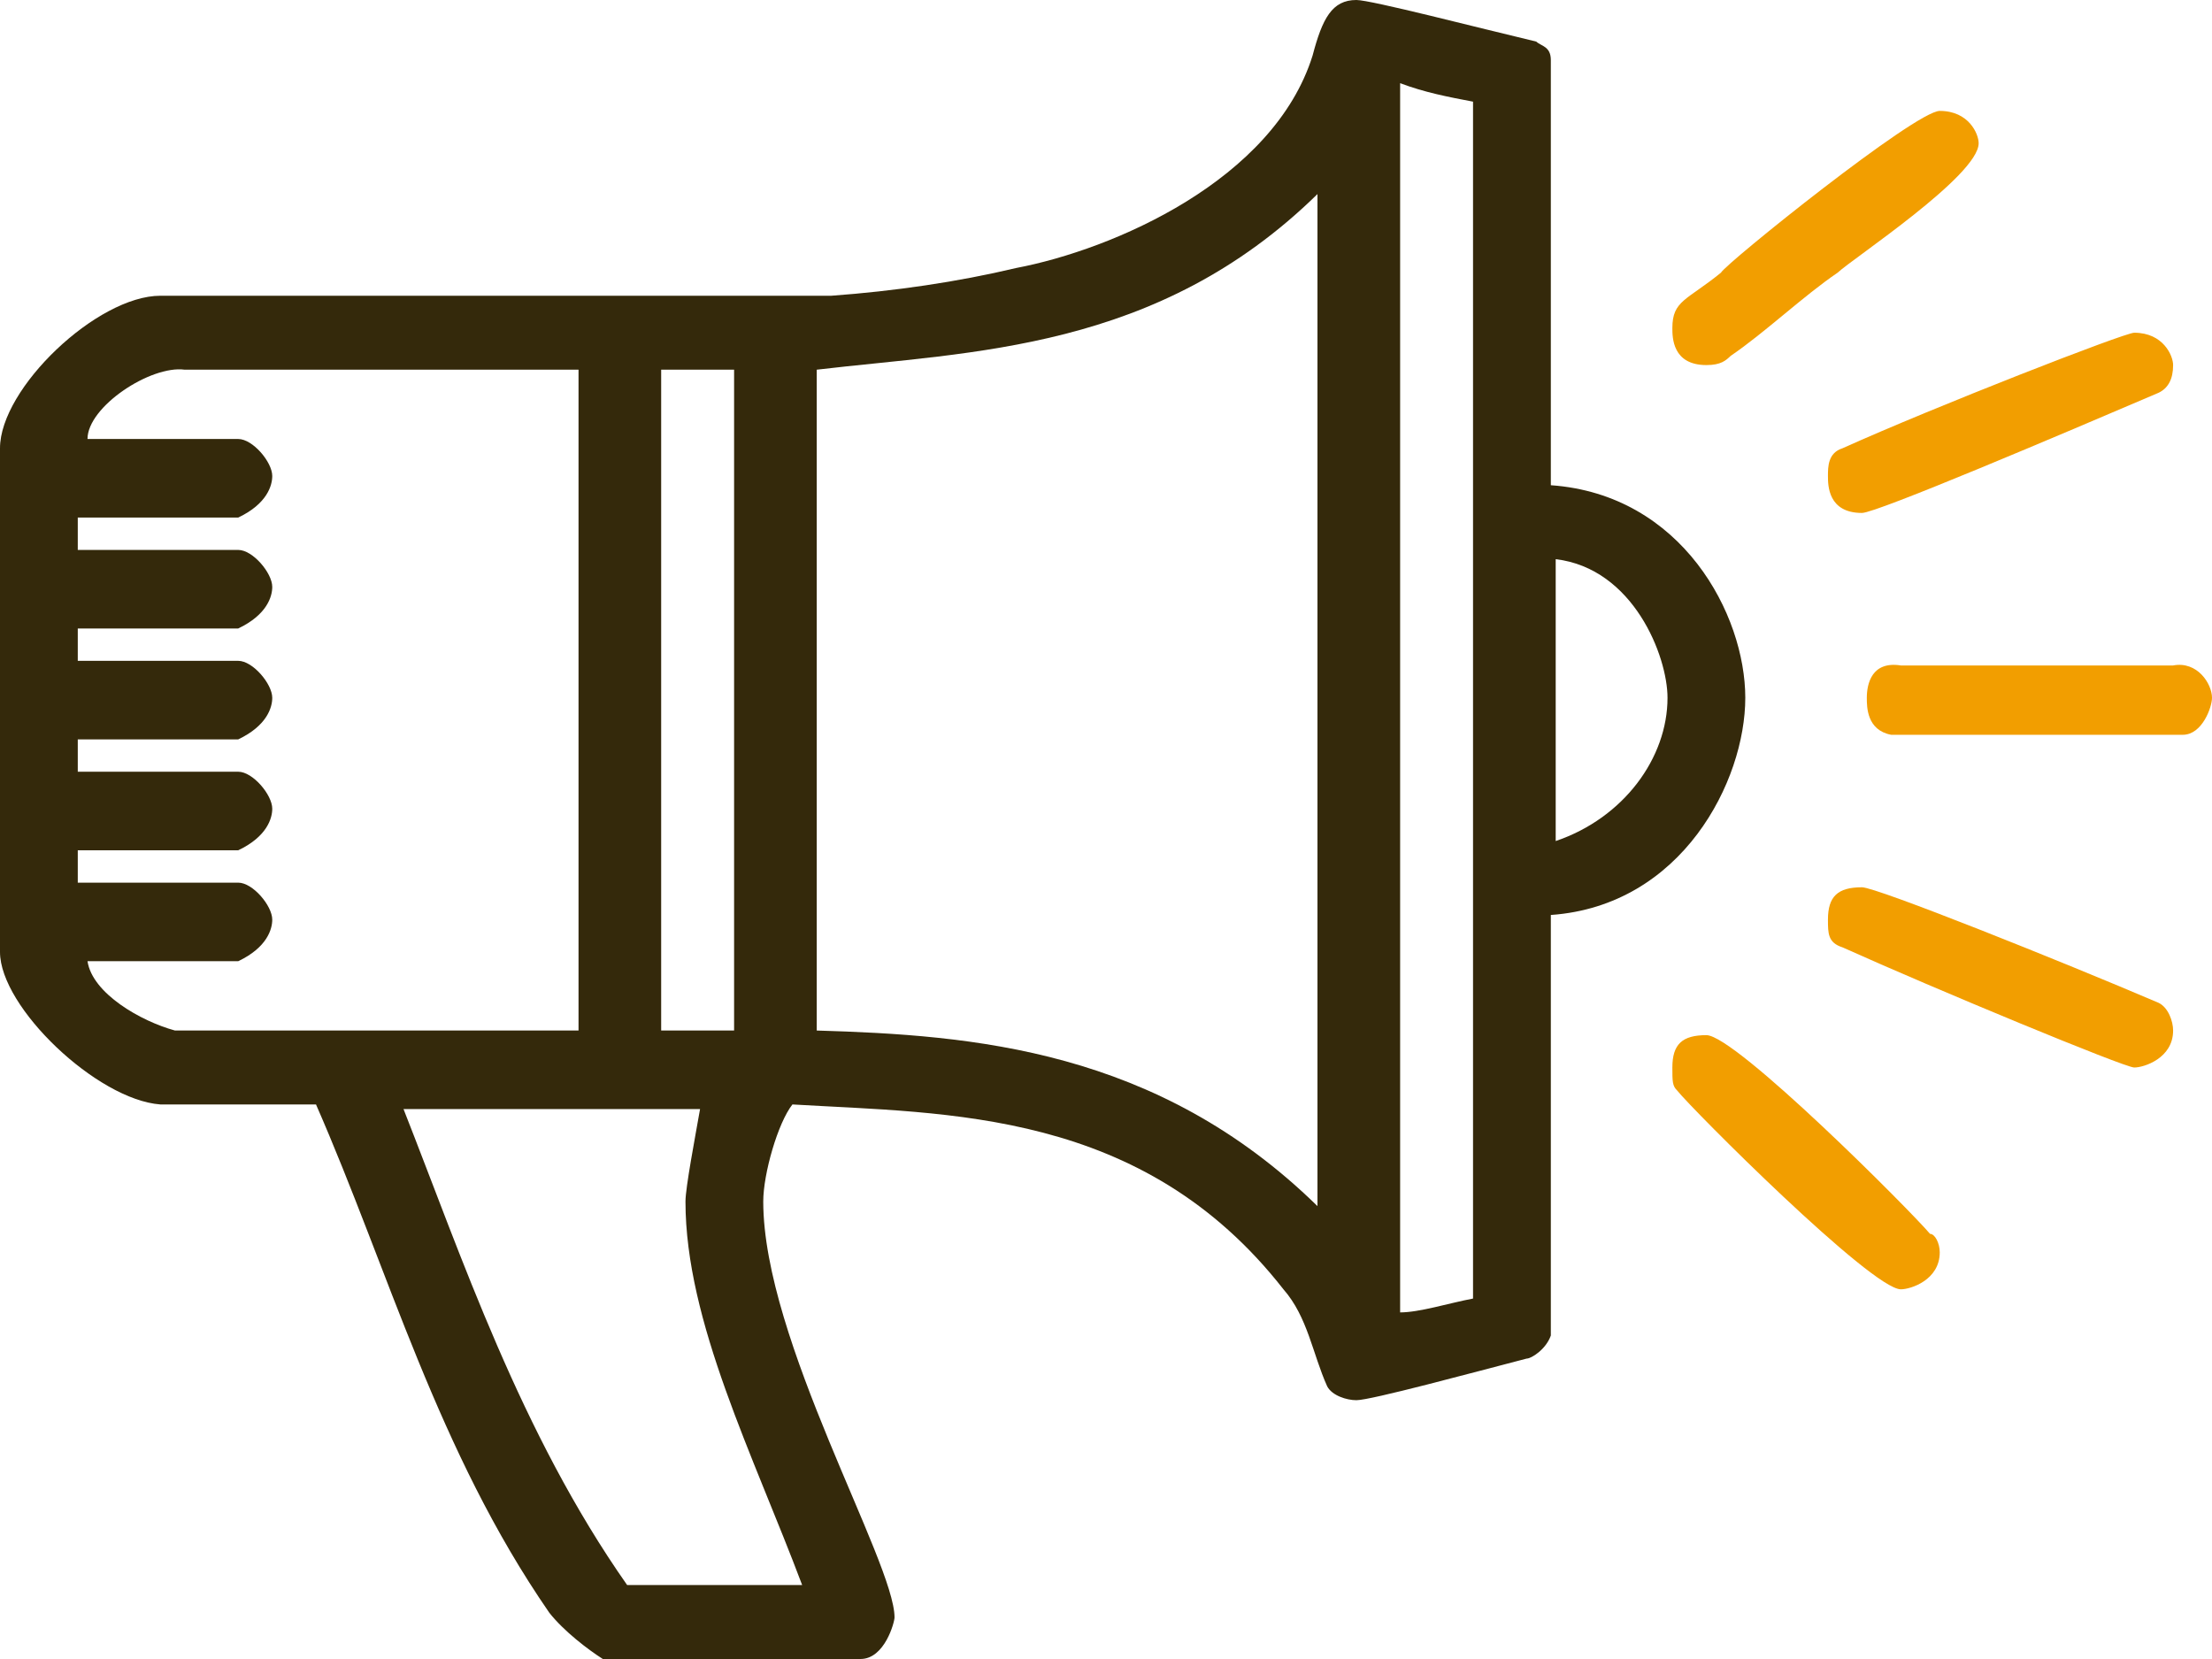
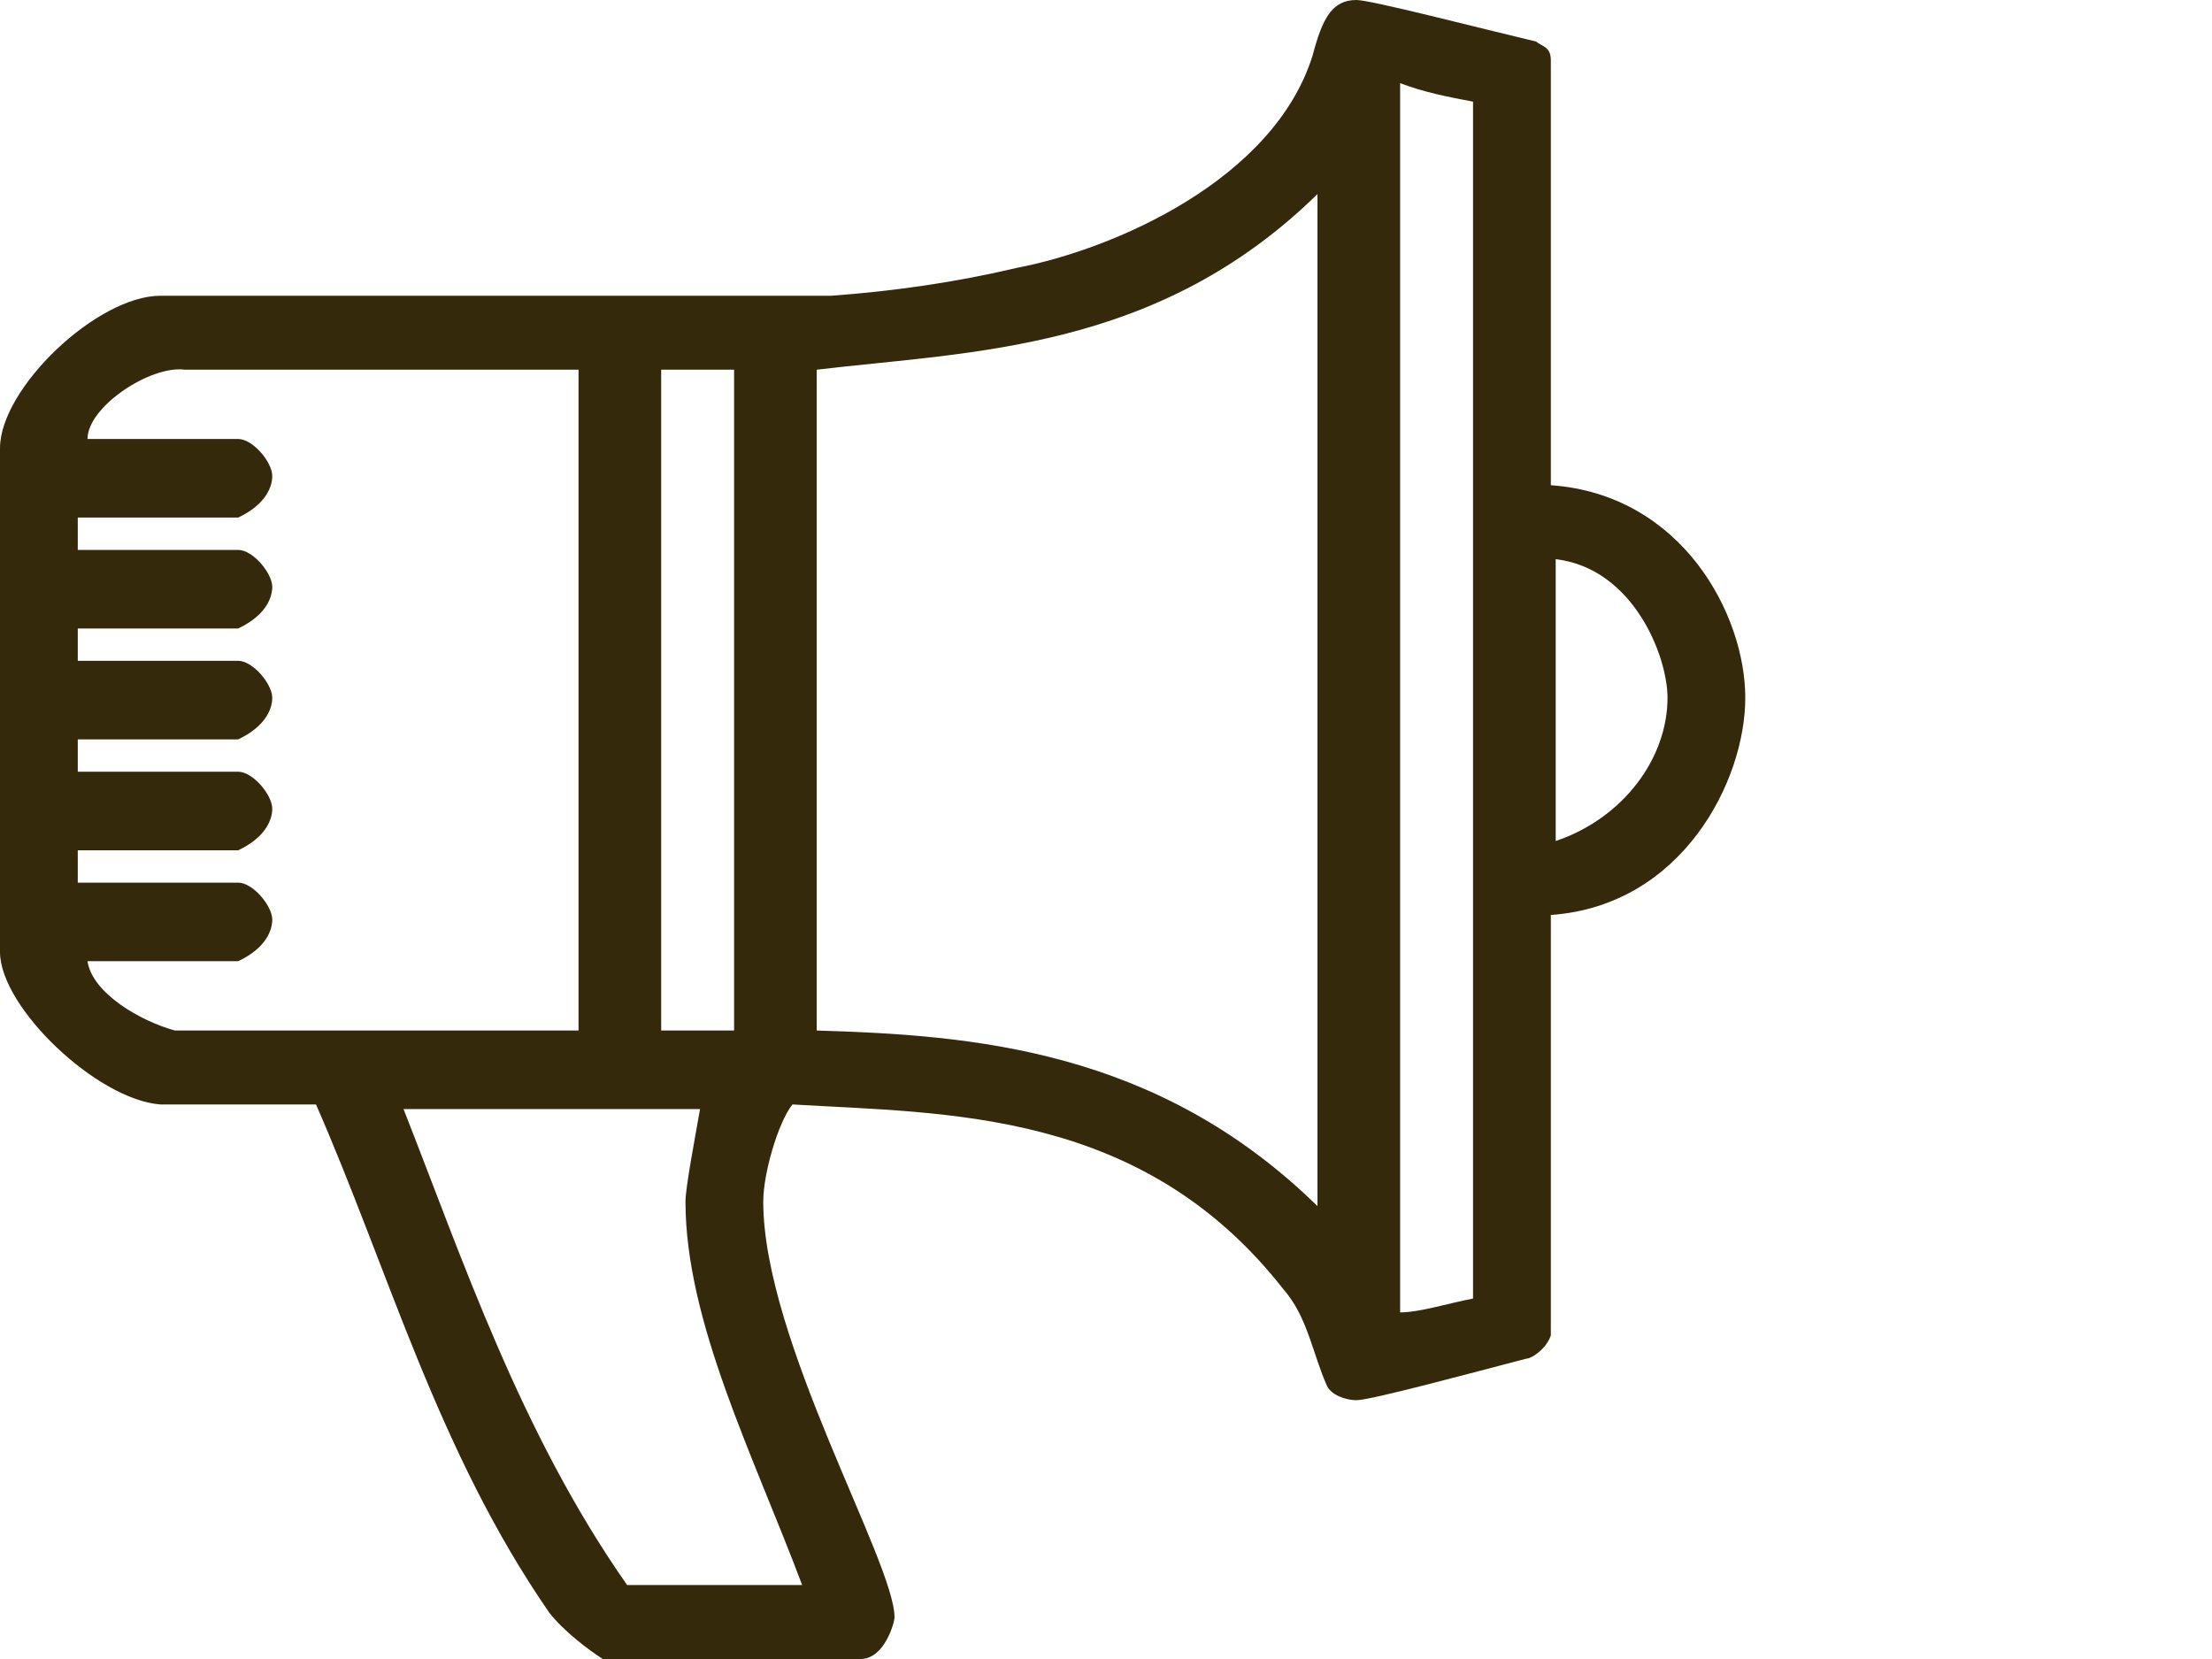
<svg xmlns="http://www.w3.org/2000/svg" id="Untitled-Str%E1nka%201" viewBox="0 0 100 75" style="background-color:#ffffff00" version="1.1" xml:space="preserve" x="0px" y="0px" width="100px" height="75px">
  <g id="Vrstva%201">
    <path d="M 66.593 4.596 L 66.593 58.705 C 65.495 58.913 64.176 59.331 63.297 59.331 L 63.297 3.76 C 64.396 4.178 65.495 4.388 66.593 4.596 ZM 59.56 54.526 C 52.308 47.424 43.956 46.797 36.923 46.588 L 36.923 16.713 C 43.956 15.878 52.308 15.878 59.56 8.774 L 59.56 54.526 ZM 26.154 16.713 L 26.154 46.588 L 7.912 46.588 C 6.374 46.17 4.176 44.916 3.956 43.454 L 10.769 43.454 C 12.088 42.828 12.308 41.992 12.308 41.574 C 12.308 40.947 11.429 39.903 10.769 39.903 L 3.516 39.903 L 3.516 38.44 L 10.769 38.44 C 12.088 37.814 12.308 36.978 12.308 36.56 C 12.308 35.933 11.429 34.888 10.769 34.888 L 3.516 34.888 L 3.516 33.426 L 10.769 33.426 C 12.088 32.799 12.308 31.964 12.308 31.546 C 12.308 30.919 11.429 29.875 10.769 29.875 L 3.516 29.875 L 3.516 28.412 L 10.769 28.412 C 12.088 27.786 12.308 26.95 12.308 26.532 C 12.308 25.905 11.429 24.861 10.769 24.861 L 3.516 24.861 L 3.516 23.398 L 10.769 23.398 C 12.088 22.772 12.308 21.936 12.308 21.518 C 12.308 20.891 11.429 19.846 10.769 19.846 L 3.956 19.846 C 3.956 18.384 6.813 16.504 8.352 16.713 L 26.154 16.713 ZM 33.187 16.713 L 33.187 46.588 L 29.89 46.588 L 29.89 16.713 L 33.187 16.713 ZM 75.385 31.546 C 75.385 34.262 73.407 36.978 70.33 38.022 L 70.33 25.279 C 73.846 25.697 75.385 29.666 75.385 31.546 ZM 31.648 50.139 C 31.428 51.393 30.989 53.691 30.989 54.318 C 30.989 59.75 34.066 65.808 36.264 71.657 L 28.352 71.657 C 23.516 64.763 20.879 56.825 18.242 50.139 L 31.648 50.139 ZM 69.451 1.88 C 66.813 1.254 61.978 0 61.319 0 C 60.22 0 59.78 0.836 59.341 2.507 C 57.582 8.148 50.33 11.282 45.934 12.117 C 43.297 12.744 40.44 13.162 37.582 13.37 L 7.253 13.37 C 4.396 13.37 0 17.549 0 20.265 L 0 43.036 C 0 45.543 4.396 49.721 7.253 49.93 L 14.286 49.93 C 17.582 57.451 19.78 65.599 24.835 72.911 C 25.494 73.746 26.593 74.582 27.253 75 L 38.901 75 C 40 75 40.44 73.329 40.44 73.12 C 40.44 70.612 34.505 60.585 34.505 54.318 C 34.505 53.064 35.165 50.766 35.824 49.93 C 42.857 50.348 51.648 50.139 58.022 58.287 C 59.121 59.54 59.341 61.212 60 62.674 C 60.22 63.092 60.879 63.3 61.319 63.3 C 61.978 63.3 66.593 62.048 69.011 61.42 C 69.231 61.42 69.89 61.003 70.11 60.376 L 70.11 41.364 C 76.044 40.947 78.901 35.306 78.901 31.546 C 78.901 27.786 76.044 22.354 70.11 21.936 L 70.11 2.716 C 70.11 2.089 69.67 2.089 69.451 1.88 Z" fill="#34290b" />
-     <path d="M 89.451 6.476 C 89.451 7.939 83.736 11.7 83.077 12.326 C 81.538 13.37 79.78 15.042 78.242 16.087 C 78.022 16.296 77.802 16.504 77.143 16.504 C 75.604 16.504 75.604 15.25 75.604 14.832 C 75.604 13.58 76.264 13.58 77.802 12.326 C 78.022 11.908 86.594 5.014 87.692 5.014 C 89.011 5.014 89.451 6.058 89.451 6.476 ZM 98.242 16.504 C 98.242 17.131 98.022 17.549 97.582 17.758 C 93.187 19.638 84.835 23.189 84.176 23.189 C 82.638 23.189 82.638 21.936 82.638 21.518 C 82.638 21.1 82.638 20.474 83.297 20.265 C 87.472 18.384 96.044 15.042 96.484 15.042 C 97.802 15.042 98.242 16.087 98.242 16.504 ZM 98.242 30.084 C 99.341 29.875 100 30.919 100 31.546 C 100 31.964 99.56 33.218 98.681 33.218 L 85.494 33.218 C 84.395 33.008 84.395 31.964 84.395 31.546 C 84.395 30.919 84.615 29.875 85.934 30.084 L 98.242 30.084 ZM 97.582 45.334 C 98.022 45.543 98.242 46.17 98.242 46.588 C 98.242 47.842 96.923 48.26 96.484 48.26 C 96.044 48.26 87.472 44.708 83.297 42.828 C 82.638 42.618 82.638 42.201 82.638 41.574 C 82.638 40.529 83.077 40.112 84.176 40.112 C 84.835 40.112 93.187 43.454 97.582 45.334 ZM 87.253 55.78 C 87.472 55.78 87.692 56.198 87.692 56.615 C 87.692 57.869 86.374 58.287 85.934 58.287 C 84.615 58.287 76.484 50.139 75.824 49.303 C 75.604 49.094 75.604 48.886 75.604 48.26 C 75.604 47.214 76.044 46.797 77.143 46.797 C 78.462 46.797 86.374 54.736 87.253 55.78 Z" fill="#f29e00" />
  </g>
</svg>